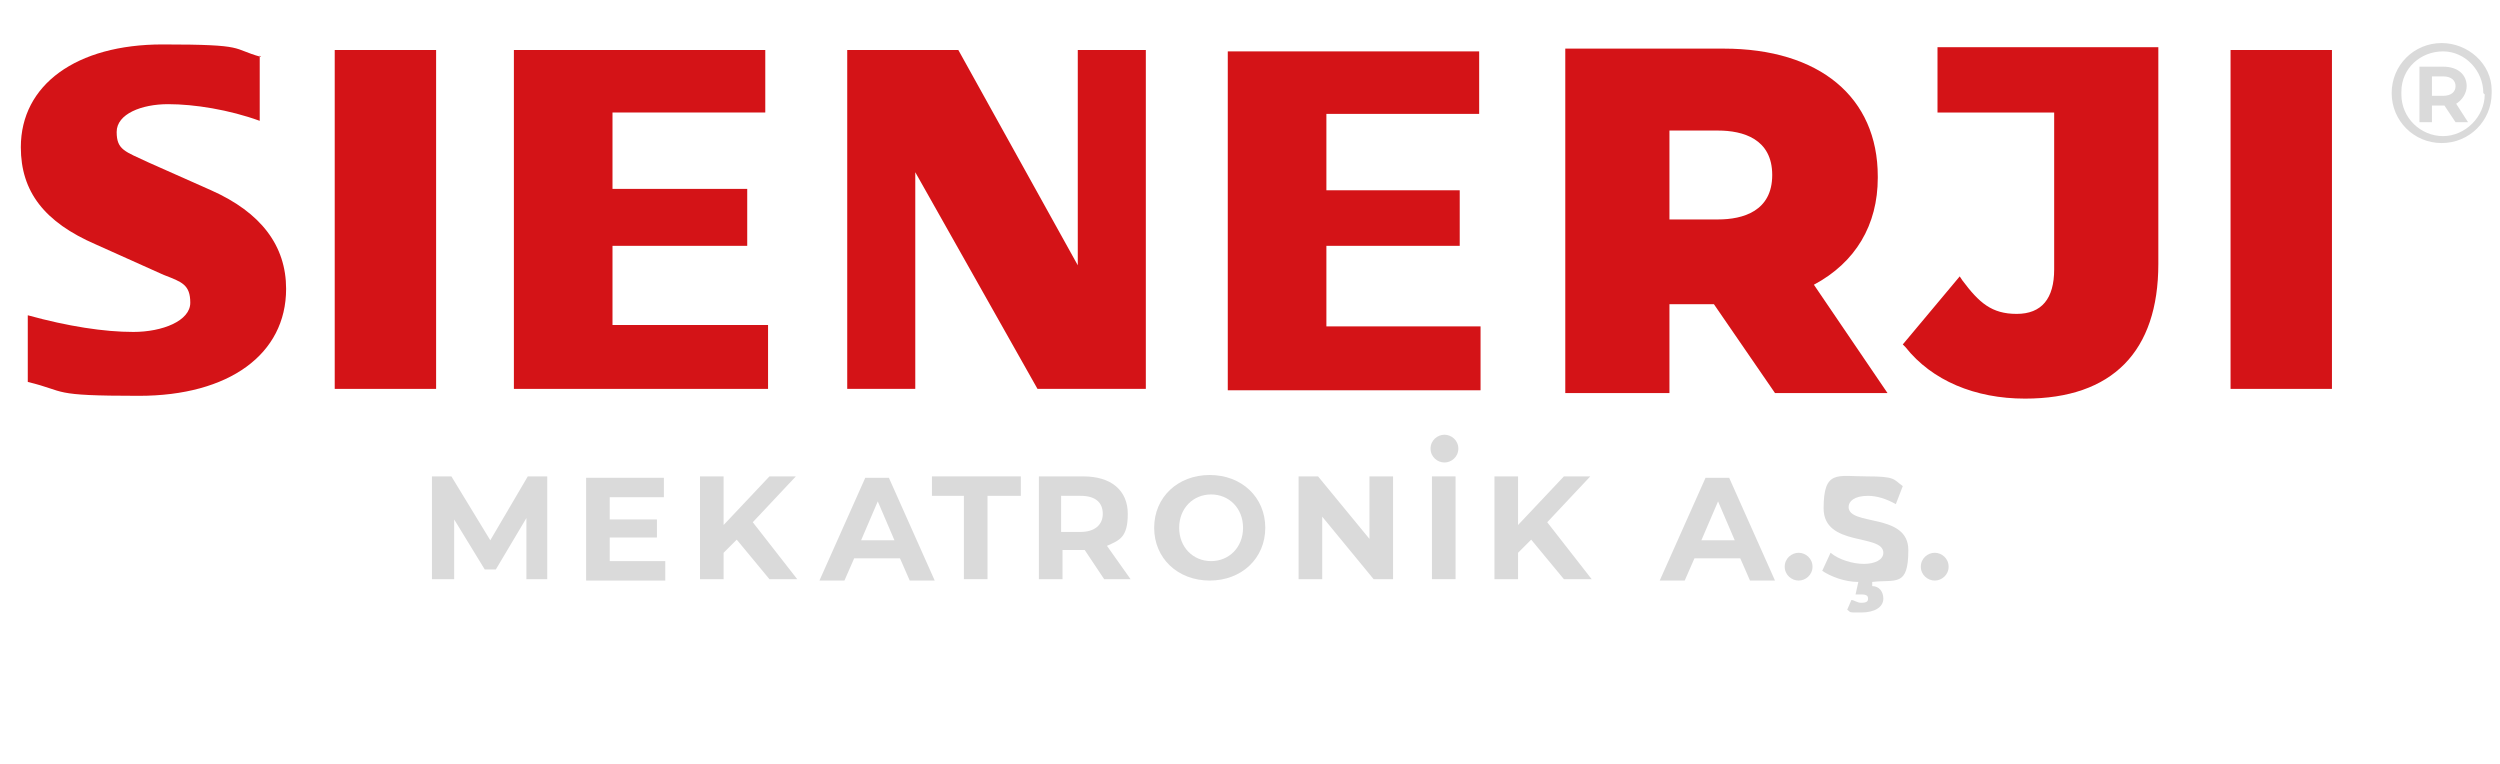
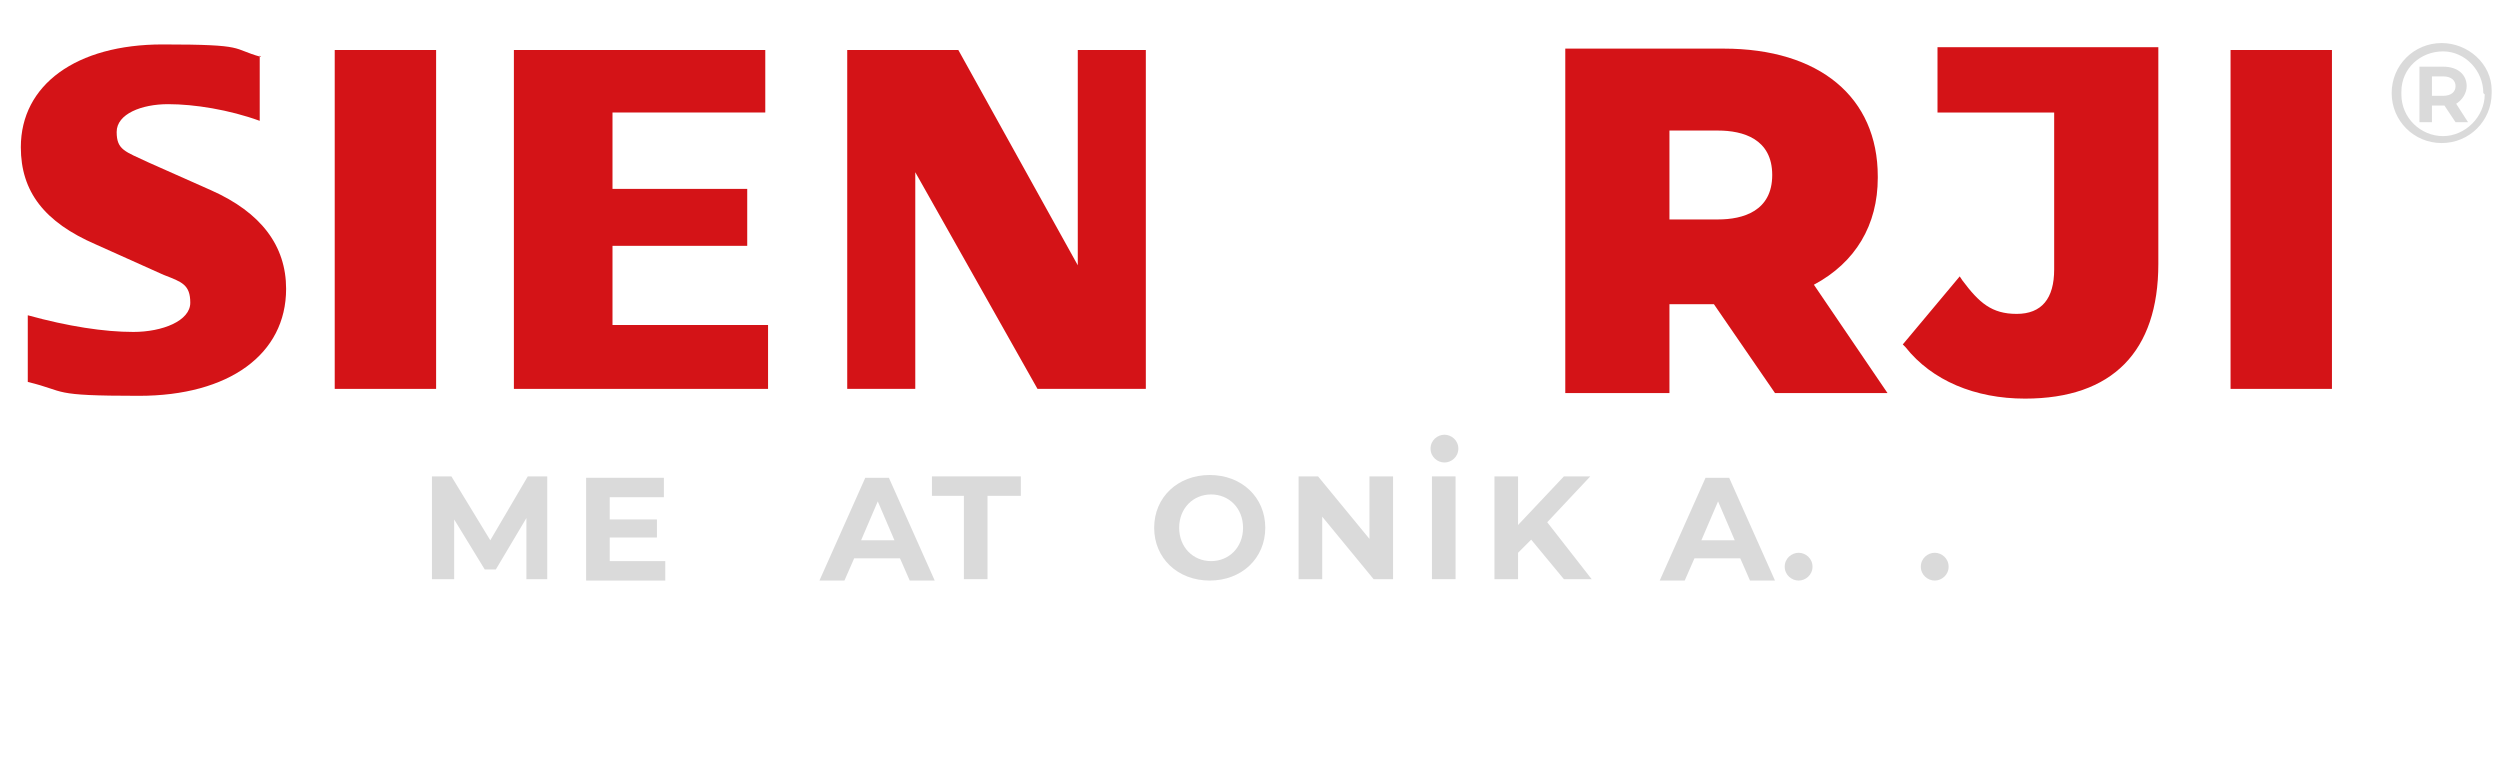
<svg xmlns="http://www.w3.org/2000/svg" version="1.1" viewBox="0 0 180 55">
  <defs>
    <style>
      .cls-1, .cls-2 {
        fill: #d41317;
      }

      .cls-2 {
        fill-rule: evenodd;
      }

      .cls-3 {
        fill: #dadada;
      }
    </style>
  </defs>
  <g>
    <g id="Layer_1">
      <g>
        <g>
          <g>
            <path class="cls-2" d="M18.7,4v4.7c-2.2-.8-4.7-1.2-6.6-1.2s-3.7.7-3.7,2,.6,1.4,2.3,2.2l4.5,2c3.6,1.6,5.4,4,5.4,7.1,0,4.7-4.1,7.7-10.6,7.7s-5.1-.3-8-1v-4.8c2.9.8,5.5,1.2,7.6,1.2s4.1-.8,4.1-2.1-.6-1.5-1.9-2l-4.9-2.2c-3.7-1.6-5.4-3.8-5.4-7,0-4.5,4-7.4,10.2-7.4s4.9.3,7.1.9h0Z" />
            <polygon class="cls-2" points="24.1 3.6 31.4 3.6 31.4 28 24.1 28 24.1 3.6 24.1 3.6" />
            <polygon class="cls-2" points="160.6 3.6 167.9 3.6 167.9 28 160.6 28 160.6 3.6 160.6 3.6" />
            <polygon class="cls-2" points="55.1 3.6 55.1 8.1 44.1 8.1 44.1 13.6 53.8 13.6 53.8 17.7 44.1 17.7 44.1 23.4 55.3 23.4 55.3 28 37 28 37 3.6 55.1 3.6 55.1 3.6" />
-             <polygon class="cls-2" points="106.5 3.7 106.5 8.2 95.5 8.2 95.5 13.7 105.1 13.7 105.1 17.7 95.5 17.7 95.5 23.5 106.6 23.5 106.6 28.1 88.4 28.1 88.4 3.7 106.5 3.7 106.5 3.7" />
            <polygon class="cls-2" points="82.5 3.6 82.5 28 74.7 28 65.9 12.4 65.9 28 61 28 61 3.6 69 3.6 77.6 19.1 77.6 3.6 82.5 3.6 82.5 3.6" />
            <g>
              <path class="cls-1" d="M135.2,12.7c0-5.7-4.2-9.2-11.1-9.2h-11.4v24.8h7.5v-6.4h3.2l4.4,6.4h8.1l-5.3-7.8c3-1.6,4.6-4.3,4.6-7.7ZM120.2,9.4h3.5c1.8,0,3.9.6,3.9,3.2s-2.1,3.2-3.9,3.2h-3.5v-6.4Z" />
              <path class="cls-1" d="M139.5,3.4v4.7h8.4v11.3c0,2.1-.9,3.2-2.7,3.2s-2.7-.8-3.9-2.4l-.2-.3-4.1,4.9.2.2c1.9,2.4,5,3.7,8.6,3.7,6.3,0,9.6-3.4,9.6-9.7V3.4h-15.8Z" />
            </g>
          </g>
          <g>
            <path class="cls-3" d="M37.9,41.7v-4.4s-2.2,3.7-2.2,3.7h-.8l-2.2-3.6v4.3h-1.6v-7.4h1.4l2.8,4.6,2.7-4.6h1.4v7.4s-1.6,0-1.6,0Z" />
            <path class="cls-3" d="M47.9,40.4v1.4h-5.7v-7.4h5.6v1.4h-3.9v1.6h3.4v1.3h-3.4v1.7h4Z" />
-             <path class="cls-3" d="M53.1,38.8l-1,1v1.9h-1.7v-7.4h1.7v3.5l3.3-3.5h1.9l-3.1,3.3,3.2,4.1h-2l-2.4-2.9Z" />
            <path class="cls-3" d="M69.5,35.7h-2.4v-1.4h6.4v1.4h-2.4v6h-1.7v-6Z" />
            <path class="cls-3" d="M64.9,40.2h-3.4l-.7,1.6h-1.8l3.3-7.4h1.7l3.3,7.4h-1.8l-.7-1.6ZM64.4,38.9l-1.2-2.8-1.2,2.8h2.3Z" />
-             <path class="cls-3" d="M79.5,41.7l-1.4-2.1h-1.6v2.1h-1.7v-7.4h3.2c2,0,3.2,1,3.2,2.7s-.6,1.9-1.5,2.3l1.7,2.4h-1.8ZM77.8,35.7h-1.4v2.6h1.4c1,0,1.6-.5,1.6-1.3s-.5-1.3-1.6-1.3Z" />
            <path class="cls-3" d="M83.1,38c0-2.2,1.7-3.8,4-3.8s4,1.6,4,3.8-1.7,3.8-4,3.8-4-1.6-4-3.8ZM89.5,38c0-1.4-1-2.4-2.3-2.4s-2.3,1-2.3,2.4,1,2.4,2.3,2.4,2.3-1,2.3-2.4Z" />
            <path class="cls-3" d="M100.3,34.3v7.4h-1.4l-3.7-4.5v4.5h-1.7v-7.4h1.4l3.7,4.5v-4.5h1.7Z" />
            <path class="cls-3" d="M103.1,34.3h1.7v7.4h-1.7v-7.4Z" />
            <path class="cls-3" d="M110.3,38.8l-1,1v1.9h-1.7v-7.4h1.7v3.5l3.3-3.5h1.9l-3.1,3.3,3.2,4.1h-2l-2.4-2.9Z" />
            <path class="cls-3" d="M125.4,40.2h-3.4l-.7,1.6h-1.8l3.3-7.4h1.7l3.3,7.4h-1.8l-.7-1.6ZM124.9,38.9l-1.2-2.8-1.2,2.8h2.3Z" />
            <path class="cls-3" d="M128.5,40.8c0-.6.5-1,1-1s1,.4,1,1-.5,1-1,1-1-.4-1-1Z" />
            <path class="cls-3" d="M103,32.3c0-.6.5-1,1-1s1,.4,1,1-.5,1-1,1-1-.4-1-1Z" />
-             <path class="cls-3" d="M134.8,41.8v.4c.5,0,.8.4.8.9,0,.6-.6,1-1.6,1s-.7,0-1-.2l.3-.7c.2,0,.4.2.7.2.4,0,.5-.1.5-.3s-.1-.3-.5-.3h-.4l.2-.9c-1,0-2-.4-2.6-.8l.6-1.3c.6.5,1.6.8,2.4.8s1.4-.3,1.4-.8c0-1.4-4.3-.4-4.3-3.2s1-2.3,3.1-2.3,1.9.2,2.6.7l-.5,1.3c-.7-.4-1.4-.6-2-.6-1,0-1.4.4-1.4.8,0,1.4,4.3.4,4.3,3.1s-.9,2.1-2.6,2.3Z" />
            <path class="cls-3" d="M138.3,40.8c0-.6.5-1,1-1s1,.4,1,1-.5,1-1,1-1-.4-1-1Z" />
          </g>
        </g>
        <path class="cls-3" d="M179.4,6.7c0,2-1.6,3.6-3.6,3.6-2,0-3.6-1.6-3.6-3.6,0-2,1.6-3.6,3.6-3.6,0,0,0,0,0,0,1.9,0,3.6,1.5,3.6,3.4,0,0,0,.1,0,.2ZM178.8,6.7c0-1.6-1.3-3-2.9-3,0,0,0,0,0,0-1.6,0-3,1.2-3,2.9,0,0,0,.1,0,.2,0,1.7,1.4,3,3,3s3-1.4,3-3h0s0,0,0,0ZM176.8,7.4l.9,1.4h-.9l-.8-1.2h-.9v1.2h-.9v-4h1.7c1.1,0,1.7.6,1.7,1.4,0,.5-.3,1-.8,1.3h0ZM175.1,6.9h.8c.6,0,.9-.3.9-.7s-.3-.7-.9-.7h-.8v1.4Z" />
      </g>
    </g>
  </g>
</svg>